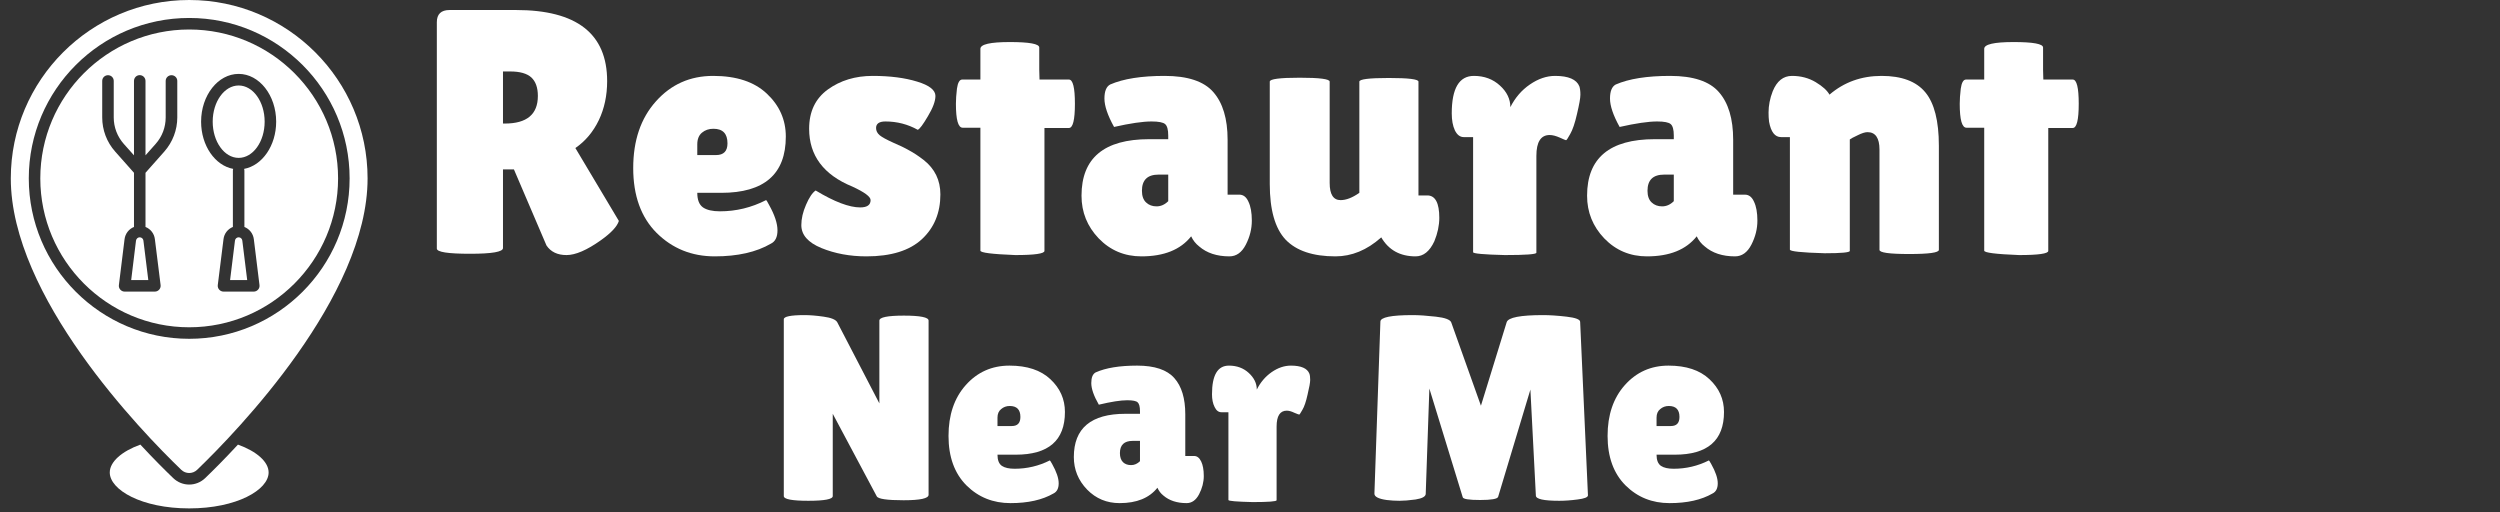
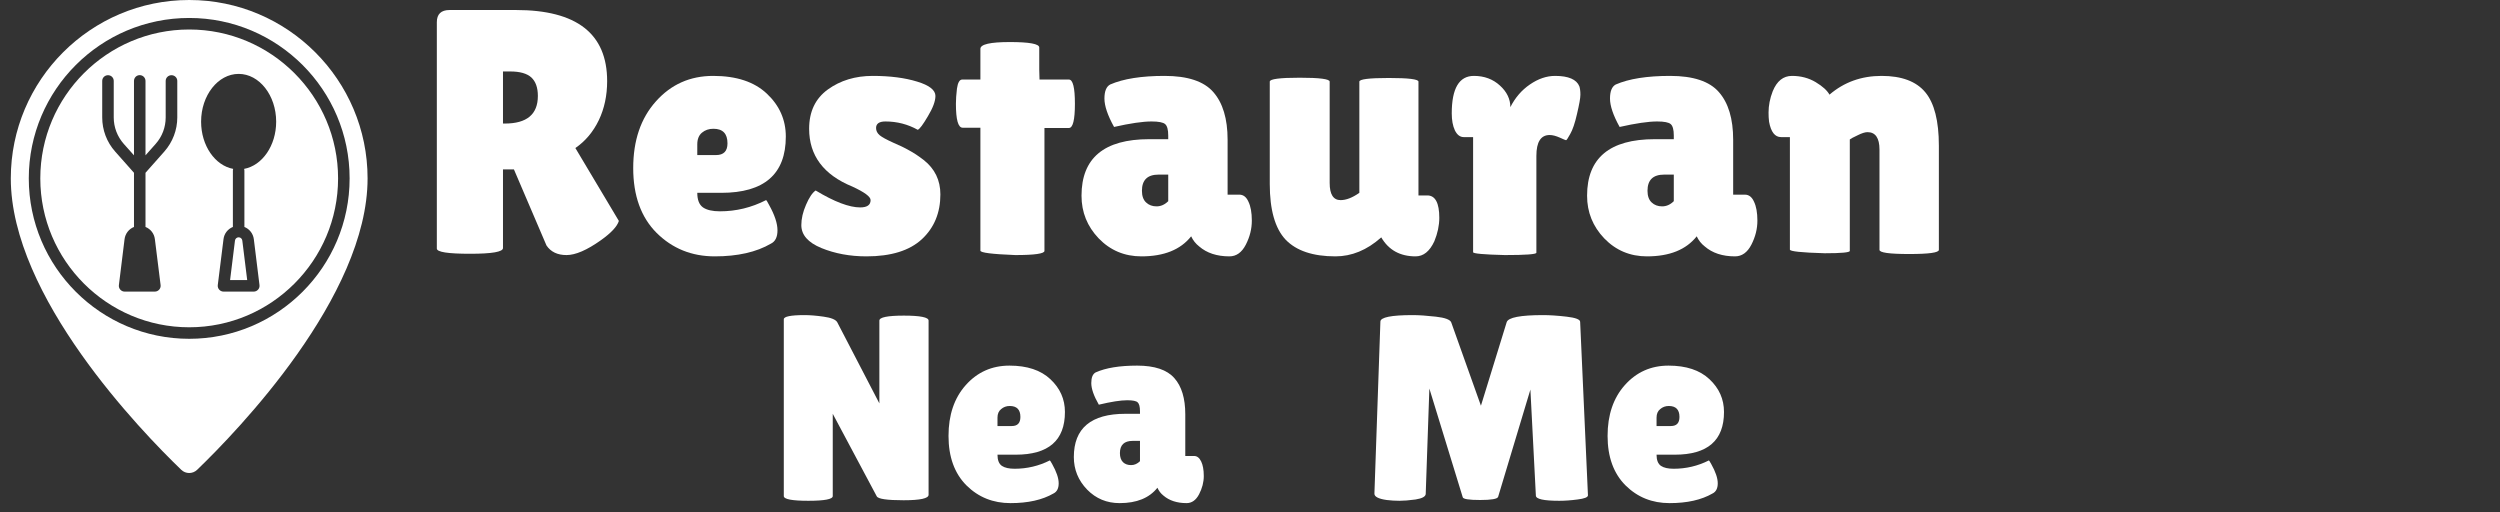
<svg xmlns="http://www.w3.org/2000/svg" width="200" zoomAndPan="magnify" viewBox="0 0 150 30.75" height="41" preserveAspectRatio="xMidYMid meet" version="1.0">
  <rect x="0" y="0" width="150" height="30.75" fill="#333333" stroke="none" />
  <defs>
    <g />
    <clipPath id="0c3213fa38">
      <path d="M 0.605 0 L 22.18 0 L 22.18 29 L 0.605 29 Z M 0.605 0 " clip-rule="nonzero" />
    </clipPath>
    <clipPath id="efa99dad55">
      <path d="M 6 26 L 17 26 L 17 30.504 L 6 30.504 Z M 6 26 " clip-rule="nonzero" />
    </clipPath>
    <clipPath id="2389b64f09">
      <path d="M 47 18 L 56 18 L 56 30.504 L 47 30.504 Z M 47 18 " clip-rule="nonzero" />
    </clipPath>
    <clipPath id="9653761f8b">
      <path d="M 56 21 L 64 21 L 64 30.504 L 56 30.504 Z M 56 21 " clip-rule="nonzero" />
    </clipPath>
    <clipPath id="60c09399b9">
      <path d="M 64 21 L 73 21 L 73 30.504 L 64 30.504 Z M 64 21 " clip-rule="nonzero" />
    </clipPath>
    <clipPath id="1f8c9cafc1">
      <path d="M 72 21 L 79 21 L 79 30.504 L 72 30.504 Z M 72 21 " clip-rule="nonzero" />
    </clipPath>
    <clipPath id="19c3019ff3">
      <path d="M 78 30 L 79 30 L 79 30.504 L 78 30.504 Z M 78 30 " clip-rule="nonzero" />
    </clipPath>
    <clipPath id="4e348965a7">
      <path d="M 82 18 L 96 18 L 96 30.504 L 82 30.504 Z M 82 18 " clip-rule="nonzero" />
    </clipPath>
    <clipPath id="f08a9ea796">
      <path d="M 96 21 L 104 21 L 104 30.504 L 96 30.504 Z M 96 21 " clip-rule="nonzero" />
    </clipPath>
  </defs>
-   <path fill="#ffffff" d="M 14.32 9.473 C 15.18 9.473 15.879 8.5 15.879 7.301 C 15.879 6.102 15.18 5.129 14.32 5.129 C 13.461 5.129 12.762 6.102 12.762 7.301 C 12.762 8.5 13.461 9.473 14.32 9.473 Z M 14.32 9.473 " fill-opacity="1" fill-rule="nonzero" />
  <path fill="#ffffff" d="M 14.32 14.238 C 14.207 14.238 14.109 14.324 14.098 14.438 L 13.805 16.805 L 14.832 16.805 L 14.539 14.438 C 14.527 14.324 14.434 14.238 14.32 14.238 Z M 14.32 14.238 " fill-opacity="1" fill-rule="nonzero" />
-   <path fill="#ffffff" d="M 8.383 14.238 C 8.27 14.238 8.176 14.324 8.16 14.438 L 7.871 16.805 L 8.898 16.805 L 8.605 14.438 C 8.594 14.324 8.496 14.238 8.383 14.238 Z M 8.383 14.238 " fill-opacity="1" fill-rule="nonzero" />
  <g clip-path="url(#0c3213fa38)">
    <path fill="#ffffff" d="M 10.875 28.188 C 11.141 28.445 11.562 28.445 11.828 28.188 C 14.227 25.879 22.055 17.793 22.055 10.703 C 22.055 4.801 17.254 0 11.352 0 C 5.449 0 0.648 4.801 0.648 10.703 C 0.648 17.793 8.477 25.879 10.875 28.188 Z M 1.727 10.703 C 1.727 5.395 6.043 1.078 11.352 1.078 C 16.66 1.078 20.977 5.395 20.977 10.703 C 20.977 16.012 16.66 20.328 11.352 20.328 C 6.043 20.328 1.727 16.012 1.727 10.703 Z M 1.727 10.703 " fill-opacity="1" fill-rule="nonzero" />
  </g>
  <g clip-path="url(#efa99dad55)">
-     <path fill="#ffffff" d="M 14.277 26.676 C 13.48 27.539 12.789 28.227 12.309 28.688 C 12.039 28.945 11.695 29.074 11.352 29.074 C 11.008 29.074 10.664 28.945 10.395 28.688 C 9.914 28.227 9.223 27.539 8.422 26.676 C 7.289 27.086 6.586 27.715 6.586 28.348 C 6.586 29.391 8.5 30.504 11.352 30.504 C 14.203 30.504 16.117 29.391 16.117 28.348 C 16.117 27.715 15.414 27.086 14.277 26.676 Z M 14.277 26.676 " fill-opacity="1" fill-rule="nonzero" />
-   </g>
+     </g>
  <path fill="#ffffff" d="M 20.285 10.703 C 20.285 5.777 16.277 1.77 11.352 1.77 C 6.426 1.77 2.418 5.777 2.418 10.703 C 2.418 15.629 6.426 19.637 11.352 19.637 C 16.277 19.637 20.285 15.629 20.285 10.703 Z M 14.32 4.434 C 15.559 4.434 16.57 5.723 16.57 7.301 C 16.57 8.742 15.73 9.934 14.645 10.133 C 14.656 10.168 14.664 10.199 14.664 10.234 L 14.664 13.617 C 14.965 13.738 15.188 14.012 15.23 14.352 L 15.57 17.109 C 15.582 17.207 15.551 17.305 15.484 17.379 C 15.418 17.453 15.324 17.496 15.227 17.496 L 13.414 17.496 C 13.312 17.496 13.219 17.453 13.152 17.379 C 13.086 17.305 13.055 17.207 13.066 17.109 L 13.41 14.352 C 13.449 14.012 13.672 13.738 13.973 13.617 L 13.973 10.234 C 13.973 10.199 13.98 10.168 13.992 10.133 C 12.906 9.934 12.066 8.742 12.066 7.301 C 12.066 5.723 13.078 4.434 14.32 4.434 Z M 10.637 7.047 C 10.637 7.801 10.359 8.527 9.859 9.094 L 8.73 10.367 L 8.73 13.617 C 9.031 13.738 9.254 14.012 9.293 14.352 L 9.637 17.109 C 9.648 17.207 9.617 17.305 9.551 17.379 C 9.484 17.453 9.391 17.496 9.289 17.496 L 7.477 17.496 C 7.379 17.496 7.285 17.453 7.219 17.379 C 7.152 17.305 7.121 17.207 7.133 17.109 L 7.473 14.352 C 7.516 14.012 7.738 13.738 8.039 13.617 L 8.039 10.367 L 6.91 9.094 C 6.406 8.527 6.133 7.801 6.133 7.047 L 6.133 4.855 C 6.133 4.664 6.289 4.512 6.48 4.512 C 6.672 4.512 6.824 4.664 6.824 4.855 L 6.824 7.047 C 6.824 7.633 7.039 8.195 7.426 8.633 L 8.039 9.32 L 8.039 4.855 C 8.039 4.664 8.191 4.508 8.383 4.508 C 8.574 4.508 8.73 4.664 8.73 4.855 L 8.73 9.32 L 9.34 8.633 C 9.73 8.195 9.941 7.633 9.941 7.047 L 9.941 4.855 C 9.941 4.664 10.098 4.512 10.289 4.512 C 10.48 4.512 10.637 4.664 10.637 4.855 Z M 10.637 7.047 " fill-opacity="1" fill-rule="nonzero" />
  <g fill="#ffffff" fill-opacity="1">
    <g transform="translate(25.163, 15.179)">
      <g>
        <path d="M 5.016 -0.297 C 5.016 -0.066 4.359 0.047 3.047 0.047 C 1.711 0.047 1.047 -0.055 1.047 -0.266 L 1.047 -13.844 C 1.047 -14.332 1.301 -14.578 1.812 -14.578 L 5.797 -14.578 C 9.441 -14.578 11.266 -13.156 11.266 -10.312 C 11.266 -9.445 11.098 -8.664 10.766 -7.969 C 10.43 -7.27 9.961 -6.711 9.359 -6.297 L 11.969 -1.922 C 11.863 -1.586 11.504 -1.203 10.891 -0.766 C 10.055 -0.172 9.367 0.125 8.828 0.125 C 8.285 0.125 7.883 -0.066 7.625 -0.453 L 5.672 -5.016 L 5.016 -5.016 Z M 5.016 -10.891 L 5.016 -7.766 L 5.125 -7.766 C 6.445 -7.766 7.109 -8.316 7.109 -9.422 C 7.109 -9.922 6.977 -10.289 6.719 -10.531 C 6.457 -10.77 6.035 -10.891 5.453 -10.891 Z M 5.016 -10.891 " />
      </g>
    </g>
  </g>
  <g fill="#ffffff" fill-opacity="1">
    <g transform="translate(37.446, 15.179)">
      <g>
        <path d="M 8.812 -0.562 C 7.938 -0.051 6.812 0.203 5.438 0.203 C 4.062 0.203 2.898 -0.266 1.953 -1.203 C 1.016 -2.141 0.547 -3.438 0.547 -5.094 C 0.547 -6.75 1 -8.082 1.906 -9.094 C 2.812 -10.113 3.957 -10.625 5.344 -10.625 C 6.738 -10.625 7.812 -10.27 8.562 -9.562 C 9.32 -8.852 9.703 -7.992 9.703 -6.984 C 9.703 -4.734 8.41 -3.609 5.828 -3.609 L 4.391 -3.609 C 4.391 -3.191 4.504 -2.898 4.734 -2.734 C 4.961 -2.578 5.301 -2.5 5.75 -2.5 C 6.719 -2.5 7.641 -2.723 8.516 -3.172 C 8.535 -3.18 8.598 -3.082 8.703 -2.875 C 9.035 -2.281 9.203 -1.773 9.203 -1.359 C 9.203 -0.953 9.07 -0.688 8.812 -0.562 Z M 6.203 -6.578 C 6.203 -7.16 5.922 -7.453 5.359 -7.453 C 5.086 -7.453 4.859 -7.375 4.672 -7.219 C 4.484 -7.062 4.391 -6.828 4.391 -6.516 L 4.391 -5.875 L 5.516 -5.875 C 5.973 -5.875 6.203 -6.109 6.203 -6.578 Z M 6.203 -6.578 " />
      </g>
    </g>
  </g>
  <g fill="#ffffff" fill-opacity="1">
    <g transform="translate(47.564, 15.179)">
      <g>
        <path d="M 1.375 -3.75 C 2.5 -3.07 3.391 -2.734 4.047 -2.734 C 4.461 -2.734 4.672 -2.879 4.672 -3.172 C 4.672 -3.379 4.305 -3.648 3.578 -3.984 C 1.848 -4.691 0.984 -5.848 0.984 -7.453 C 0.984 -8.484 1.359 -9.27 2.109 -9.812 C 2.859 -10.352 3.754 -10.625 4.797 -10.625 C 5.848 -10.625 6.738 -10.508 7.469 -10.281 C 8.195 -10.062 8.562 -9.773 8.562 -9.422 C 8.562 -9.109 8.41 -8.703 8.109 -8.203 C 7.816 -7.703 7.613 -7.43 7.5 -7.391 C 6.906 -7.723 6.258 -7.891 5.562 -7.891 C 5.188 -7.891 5 -7.758 5 -7.5 C 5 -7.332 5.07 -7.188 5.219 -7.062 C 5.363 -6.945 5.629 -6.801 6.016 -6.625 C 6.41 -6.457 6.734 -6.301 6.984 -6.156 C 7.242 -6.02 7.535 -5.828 7.859 -5.578 C 8.523 -5.055 8.859 -4.367 8.859 -3.516 C 8.859 -2.41 8.488 -1.516 7.75 -0.828 C 7.008 -0.141 5.898 0.203 4.422 0.203 C 3.43 0.203 2.531 0.035 1.719 -0.297 C 0.914 -0.629 0.516 -1.086 0.516 -1.672 C 0.516 -2.055 0.609 -2.461 0.797 -2.891 C 0.984 -3.328 1.176 -3.613 1.375 -3.75 Z M 1.375 -3.75 " />
      </g>
    </g>
  </g>
  <g fill="#ffffff" fill-opacity="1">
    <g transform="translate(56.933, 15.179)">
      <g>
        <path d="M 5.734 -0.125 C 5.734 0.039 5.148 0.125 3.984 0.125 C 2.586 0.07 1.891 -0.016 1.891 -0.141 L 1.891 -7.516 L 0.828 -7.516 C 0.555 -7.516 0.422 -7.992 0.422 -8.953 C 0.422 -9.203 0.441 -9.504 0.484 -9.859 C 0.535 -10.223 0.641 -10.406 0.797 -10.406 L 1.891 -10.406 L 1.891 -12.25 C 1.891 -12.52 2.477 -12.656 3.656 -12.656 C 4.832 -12.656 5.422 -12.547 5.422 -12.328 L 5.422 -11 L 5.438 -10.406 L 7.203 -10.406 C 7.441 -10.406 7.562 -9.922 7.562 -8.953 C 7.562 -7.984 7.441 -7.5 7.203 -7.5 L 5.734 -7.5 Z M 5.734 -0.125 " />
      </g>
    </g>
  </g>
  <g fill="#ffffff" fill-opacity="1">
    <g transform="translate(64.594, 15.179)">
      <g>
        <path d="M 2.25 -7.562 C 1.863 -8.258 1.672 -8.828 1.672 -9.266 C 1.672 -9.703 1.785 -9.984 2.016 -10.109 C 2.805 -10.453 3.895 -10.625 5.281 -10.625 C 6.664 -10.625 7.641 -10.301 8.203 -9.656 C 8.773 -9.008 9.062 -8.055 9.062 -6.797 L 9.062 -3.5 L 9.766 -3.5 C 10.004 -3.5 10.188 -3.359 10.312 -3.078 C 10.445 -2.805 10.516 -2.426 10.516 -1.938 C 10.516 -1.445 10.395 -0.969 10.156 -0.5 C 9.914 -0.031 9.586 0.203 9.172 0.203 C 8.422 0.203 7.816 0.004 7.359 -0.391 C 7.148 -0.555 6.988 -0.758 6.875 -1 C 6.238 -0.195 5.242 0.203 3.891 0.203 C 2.879 0.203 2.023 -0.156 1.328 -0.875 C 0.641 -1.594 0.297 -2.445 0.297 -3.438 C 0.297 -5.695 1.648 -6.828 4.359 -6.828 L 5.5 -6.828 L 5.5 -7.047 C 5.5 -7.398 5.438 -7.629 5.312 -7.734 C 5.195 -7.836 4.926 -7.891 4.5 -7.891 C 3.969 -7.891 3.219 -7.781 2.25 -7.562 Z M 3.922 -3.734 C 3.922 -3.422 4.004 -3.188 4.172 -3.031 C 4.336 -2.875 4.547 -2.797 4.797 -2.797 C 5.055 -2.797 5.289 -2.898 5.5 -3.109 L 5.5 -4.703 L 4.922 -4.703 C 4.254 -4.703 3.922 -4.379 3.922 -3.734 Z M 3.922 -3.734 " />
      </g>
    </g>
  </g>
  <g fill="#ffffff" fill-opacity="1">
    <g transform="translate(75.358, 15.179)">
      <g>
        <path d="M 0.828 -10.281 C 0.828 -10.438 1.426 -10.516 2.625 -10.516 C 3.82 -10.516 4.422 -10.438 4.422 -10.281 L 4.422 -4.203 C 4.422 -3.516 4.641 -3.172 5.078 -3.172 C 5.41 -3.172 5.785 -3.316 6.203 -3.609 L 6.203 -10.281 C 6.203 -10.426 6.789 -10.5 7.969 -10.5 C 9.156 -10.5 9.75 -10.426 9.75 -10.281 L 9.75 -3.453 L 10.281 -3.453 C 10.758 -3.453 11 -3.004 11 -2.109 C 11 -1.648 10.898 -1.18 10.703 -0.703 C 10.422 -0.098 10.047 0.203 9.578 0.203 C 8.648 0.203 7.961 -0.176 7.516 -0.938 L 7.5 -0.922 C 6.656 -0.172 5.742 0.203 4.766 0.203 C 3.422 0.203 2.426 -0.129 1.781 -0.797 C 1.145 -1.473 0.828 -2.586 0.828 -4.141 Z M 0.828 -10.281 " />
      </g>
    </g>
  </g>
  <g fill="#ffffff" fill-opacity="1">
    <g transform="translate(86.683, 15.179)">
      <g>
        <path d="M 5.5 -0.016 C 5.5 0.078 4.867 0.125 3.609 0.125 C 2.336 0.094 1.703 0.035 1.703 -0.047 L 1.703 -6.953 L 1.141 -6.953 C 0.922 -6.953 0.742 -7.086 0.609 -7.359 C 0.484 -7.629 0.422 -7.969 0.422 -8.375 C 0.422 -9.875 0.863 -10.625 1.75 -10.625 C 2.375 -10.625 2.895 -10.43 3.312 -10.047 C 3.727 -9.672 3.938 -9.238 3.938 -8.75 C 4.227 -9.32 4.617 -9.773 5.109 -10.109 C 5.609 -10.453 6.113 -10.625 6.625 -10.625 C 7.426 -10.625 7.91 -10.414 8.078 -10 C 8.117 -9.883 8.141 -9.719 8.141 -9.5 C 8.141 -9.289 8.07 -8.906 7.938 -8.344 C 7.812 -7.789 7.676 -7.391 7.531 -7.141 C 7.395 -6.891 7.312 -6.766 7.281 -6.766 C 7.258 -6.766 7.133 -6.816 6.906 -6.922 C 6.676 -7.023 6.473 -7.078 6.297 -7.078 C 5.766 -7.078 5.5 -6.66 5.5 -5.828 Z M 5.5 -0.016 " />
      </g>
    </g>
  </g>
  <g fill="#ffffff" fill-opacity="1">
    <g transform="translate(94.928, 15.179)">
      <g>
        <path d="M 2.25 -7.562 C 1.863 -8.258 1.672 -8.828 1.672 -9.266 C 1.672 -9.703 1.785 -9.984 2.016 -10.109 C 2.805 -10.453 3.895 -10.625 5.281 -10.625 C 6.664 -10.625 7.641 -10.301 8.203 -9.656 C 8.773 -9.008 9.062 -8.055 9.062 -6.797 L 9.062 -3.5 L 9.766 -3.5 C 10.004 -3.5 10.188 -3.359 10.312 -3.078 C 10.445 -2.805 10.516 -2.426 10.516 -1.938 C 10.516 -1.445 10.395 -0.969 10.156 -0.5 C 9.914 -0.031 9.586 0.203 9.172 0.203 C 8.422 0.203 7.816 0.004 7.359 -0.391 C 7.148 -0.555 6.988 -0.758 6.875 -1 C 6.238 -0.195 5.242 0.203 3.891 0.203 C 2.879 0.203 2.023 -0.156 1.328 -0.875 C 0.641 -1.594 0.297 -2.445 0.297 -3.438 C 0.297 -5.695 1.648 -6.828 4.359 -6.828 L 5.5 -6.828 L 5.5 -7.047 C 5.5 -7.398 5.438 -7.629 5.312 -7.734 C 5.195 -7.836 4.926 -7.891 4.5 -7.891 C 3.969 -7.891 3.219 -7.781 2.25 -7.562 Z M 3.922 -3.734 C 3.922 -3.422 4.004 -3.188 4.172 -3.031 C 4.336 -2.875 4.547 -2.797 4.797 -2.797 C 5.055 -2.797 5.289 -2.898 5.5 -3.109 L 5.5 -4.703 L 4.922 -4.703 C 4.254 -4.703 3.922 -4.379 3.922 -3.734 Z M 3.922 -3.734 " />
      </g>
    </g>
  </g>
  <g fill="#ffffff" fill-opacity="1">
    <g transform="translate(105.691, 15.179)">
      <g>
        <path d="M 5.297 -0.125 C 5.297 -0.031 4.797 0.016 3.797 0.016 C 2.398 -0.023 1.703 -0.098 1.703 -0.203 L 1.703 -6.953 L 1.172 -6.953 C 0.805 -6.953 0.566 -7.258 0.453 -7.875 C 0.43 -8.051 0.422 -8.234 0.422 -8.422 C 0.422 -8.848 0.504 -9.273 0.672 -9.703 C 0.922 -10.316 1.305 -10.625 1.828 -10.625 C 2.359 -10.625 2.832 -10.5 3.25 -10.25 C 3.664 -10 3.941 -9.75 4.078 -9.5 C 4.953 -10.25 5.992 -10.625 7.203 -10.625 C 8.41 -10.625 9.285 -10.297 9.828 -9.641 C 10.367 -8.992 10.641 -7.926 10.641 -6.438 L 10.641 -0.188 C 10.641 -0.02 10.047 0.062 8.859 0.062 C 7.672 0.062 7.078 -0.02 7.078 -0.188 L 7.078 -6.203 C 7.078 -6.898 6.836 -7.25 6.359 -7.25 C 6.211 -7.25 6.016 -7.188 5.766 -7.062 C 5.516 -6.945 5.359 -6.863 5.297 -6.812 Z M 5.297 -0.125 " />
      </g>
    </g>
  </g>
  <g fill="#ffffff" fill-opacity="1">
    <g transform="translate(117.162, 15.179)">
      <g>
-         <path d="M 5.734 -0.125 C 5.734 0.039 5.148 0.125 3.984 0.125 C 2.586 0.07 1.891 -0.016 1.891 -0.141 L 1.891 -7.516 L 0.828 -7.516 C 0.555 -7.516 0.422 -7.992 0.422 -8.953 C 0.422 -9.203 0.441 -9.504 0.484 -9.859 C 0.535 -10.223 0.641 -10.406 0.797 -10.406 L 1.891 -10.406 L 1.891 -12.25 C 1.891 -12.52 2.477 -12.656 3.656 -12.656 C 4.832 -12.656 5.422 -12.547 5.422 -12.328 L 5.422 -11 L 5.438 -10.406 L 7.203 -10.406 C 7.441 -10.406 7.562 -9.922 7.562 -8.953 C 7.562 -7.984 7.441 -7.5 7.203 -7.5 L 5.734 -7.5 Z M 5.734 -0.125 " />
-       </g>
+         </g>
    </g>
  </g>
  <g clip-path="url(#2389b64f09)">
    <g fill="#ffffff" fill-opacity="1">
      <g transform="translate(46.231, 30.031)">
        <g>
          <path d="M 9.484 -0.344 C 9.484 -0.125 8.984 -0.016 7.984 -0.016 C 6.992 -0.016 6.457 -0.094 6.375 -0.25 L 3.734 -5.203 L 3.734 -0.266 C 3.734 -0.078 3.242 0.016 2.266 0.016 C 1.285 0.016 0.797 -0.078 0.797 -0.266 L 0.797 -10.875 C 0.797 -11.039 1.211 -11.125 2.047 -11.125 C 2.367 -11.125 2.75 -11.094 3.188 -11.031 C 3.633 -10.969 3.906 -10.859 4 -10.703 L 6.531 -5.828 L 6.531 -10.797 C 6.531 -10.992 7.02 -11.094 8 -11.094 C 8.988 -11.094 9.484 -10.992 9.484 -10.797 Z M 9.484 -0.344 " />
        </g>
      </g>
    </g>
  </g>
  <g clip-path="url(#9653761f8b)">
    <g fill="#ffffff" fill-opacity="1">
      <g transform="translate(56.505, 30.031)">
        <g>
          <path d="M 6.703 -0.422 C 6.035 -0.035 5.176 0.156 4.125 0.156 C 3.082 0.156 2.203 -0.195 1.484 -0.906 C 0.766 -1.625 0.406 -2.613 0.406 -3.875 C 0.406 -5.133 0.75 -6.148 1.438 -6.922 C 2.133 -7.703 3.008 -8.094 4.062 -8.094 C 5.125 -8.094 5.941 -7.82 6.516 -7.281 C 7.098 -6.738 7.391 -6.082 7.391 -5.312 C 7.391 -3.602 6.406 -2.75 4.438 -2.75 L 3.344 -2.75 C 3.344 -2.426 3.43 -2.203 3.609 -2.078 C 3.785 -1.961 4.039 -1.906 4.375 -1.906 C 5.113 -1.906 5.816 -2.07 6.484 -2.406 C 6.492 -2.414 6.539 -2.344 6.625 -2.188 C 6.883 -1.727 7.016 -1.344 7.016 -1.031 C 7.016 -0.727 6.91 -0.523 6.703 -0.422 Z M 4.719 -5.016 C 4.719 -5.453 4.504 -5.672 4.078 -5.672 C 3.879 -5.672 3.707 -5.609 3.562 -5.484 C 3.414 -5.367 3.344 -5.195 3.344 -4.969 L 3.344 -4.469 L 4.203 -4.469 C 4.547 -4.469 4.719 -4.648 4.719 -5.016 Z M 4.719 -5.016 " />
        </g>
      </g>
    </g>
  </g>
  <g clip-path="url(#60c09399b9)">
    <g fill="#ffffff" fill-opacity="1">
      <g transform="translate(64.211, 30.031)">
        <g>
          <path d="M 1.719 -5.75 C 1.414 -6.281 1.266 -6.711 1.266 -7.047 C 1.266 -7.379 1.352 -7.594 1.531 -7.688 C 2.133 -7.957 2.961 -8.094 4.016 -8.094 C 5.066 -8.094 5.812 -7.844 6.25 -7.344 C 6.688 -6.852 6.906 -6.129 6.906 -5.172 L 6.906 -2.672 L 7.438 -2.672 C 7.613 -2.672 7.754 -2.562 7.859 -2.344 C 7.961 -2.133 8.016 -1.844 8.016 -1.469 C 8.016 -1.102 7.922 -0.738 7.734 -0.375 C 7.547 -0.02 7.297 0.156 6.984 0.156 C 6.41 0.156 5.945 0.004 5.594 -0.297 C 5.438 -0.422 5.316 -0.578 5.234 -0.766 C 4.742 -0.148 3.988 0.156 2.969 0.156 C 2.195 0.156 1.547 -0.113 1.016 -0.656 C 0.484 -1.207 0.219 -1.859 0.219 -2.609 C 0.219 -4.336 1.25 -5.203 3.312 -5.203 L 4.188 -5.203 L 4.188 -5.359 C 4.188 -5.629 4.141 -5.805 4.047 -5.891 C 3.961 -5.973 3.754 -6.016 3.422 -6.016 C 3.023 -6.016 2.457 -5.926 1.719 -5.75 Z M 2.984 -2.844 C 2.984 -2.602 3.047 -2.422 3.172 -2.297 C 3.297 -2.18 3.457 -2.125 3.656 -2.125 C 3.852 -2.125 4.031 -2.203 4.188 -2.359 L 4.188 -3.578 L 3.75 -3.578 C 3.238 -3.578 2.984 -3.332 2.984 -2.844 Z M 2.984 -2.844 " />
        </g>
      </g>
    </g>
  </g>
  <g clip-path="url(#1f8c9cafc1)">
    <g fill="#ffffff" fill-opacity="1">
      <g transform="translate(72.408, 30.031)">
        <g>
-           <path d="M 4.188 -0.016 C 4.188 0.055 3.707 0.094 2.75 0.094 C 1.781 0.07 1.297 0.031 1.297 -0.031 L 1.297 -5.297 L 0.875 -5.297 C 0.707 -5.297 0.57 -5.398 0.469 -5.609 C 0.363 -5.816 0.312 -6.07 0.312 -6.375 C 0.312 -7.52 0.648 -8.094 1.328 -8.094 C 1.805 -8.094 2.203 -7.945 2.516 -7.656 C 2.836 -7.363 3 -7.031 3 -6.656 C 3.219 -7.094 3.516 -7.441 3.891 -7.703 C 4.266 -7.961 4.648 -8.094 5.047 -8.094 C 5.66 -8.094 6.031 -7.93 6.156 -7.609 C 6.188 -7.523 6.203 -7.398 6.203 -7.234 C 6.203 -7.078 6.148 -6.785 6.047 -6.359 C 5.953 -5.93 5.848 -5.625 5.734 -5.438 C 5.629 -5.25 5.566 -5.156 5.547 -5.156 C 5.523 -5.156 5.426 -5.191 5.25 -5.266 C 5.082 -5.348 4.93 -5.391 4.797 -5.391 C 4.391 -5.391 4.188 -5.07 4.188 -4.438 Z M 4.188 -0.016 " />
-         </g>
+           </g>
      </g>
    </g>
  </g>
  <g clip-path="url(#19c3019ff3)">
    <g fill="#ffffff" fill-opacity="1">
      <g transform="translate(78.687, 30.031)">
        <g />
      </g>
    </g>
  </g>
  <g clip-path="url(#4e348965a7)">
    <g fill="#ffffff" fill-opacity="1">
      <g transform="translate(81.668, 30.031)">
        <g>
          <path d="M 11.891 0.016 C 10.953 0.016 10.484 -0.086 10.484 -0.297 L 10.156 -6.656 L 8.219 -0.219 C 8.176 -0.094 7.816 -0.031 7.141 -0.031 C 6.461 -0.031 6.113 -0.086 6.094 -0.203 L 4.094 -6.719 L 3.875 -0.391 C 3.863 -0.234 3.66 -0.125 3.266 -0.062 C 2.879 -0.008 2.555 0.016 2.297 0.016 C 2.035 0.016 1.781 0 1.531 -0.031 C 1.031 -0.102 0.785 -0.234 0.797 -0.422 L 1.156 -10.734 C 1.156 -10.992 1.801 -11.125 3.094 -11.125 C 3.469 -11.125 3.93 -11.094 4.484 -11.031 C 5.035 -10.969 5.344 -10.852 5.406 -10.688 L 7.188 -5.688 L 8.734 -10.703 C 8.828 -10.984 9.555 -11.125 10.922 -11.125 C 11.316 -11.125 11.785 -11.094 12.328 -11.031 C 12.867 -10.969 13.141 -10.863 13.141 -10.719 L 13.609 -0.312 C 13.609 -0.195 13.398 -0.113 12.984 -0.062 C 12.578 -0.008 12.211 0.016 11.891 0.016 Z M 11.891 0.016 " />
        </g>
      </g>
    </g>
  </g>
  <g clip-path="url(#f08a9ea796)">
    <g fill="#ffffff" fill-opacity="1">
      <g transform="translate(96.049, 30.031)">
        <g>
          <path d="M 6.703 -0.422 C 6.035 -0.035 5.176 0.156 4.125 0.156 C 3.082 0.156 2.203 -0.195 1.484 -0.906 C 0.766 -1.625 0.406 -2.613 0.406 -3.875 C 0.406 -5.133 0.75 -6.148 1.438 -6.922 C 2.133 -7.703 3.008 -8.094 4.062 -8.094 C 5.125 -8.094 5.941 -7.82 6.516 -7.281 C 7.098 -6.738 7.391 -6.082 7.391 -5.312 C 7.391 -3.602 6.406 -2.75 4.438 -2.75 L 3.344 -2.75 C 3.344 -2.426 3.43 -2.203 3.609 -2.078 C 3.785 -1.961 4.039 -1.906 4.375 -1.906 C 5.113 -1.906 5.816 -2.07 6.484 -2.406 C 6.492 -2.414 6.539 -2.344 6.625 -2.188 C 6.883 -1.727 7.016 -1.344 7.016 -1.031 C 7.016 -0.727 6.91 -0.523 6.703 -0.422 Z M 4.719 -5.016 C 4.719 -5.453 4.504 -5.672 4.078 -5.672 C 3.879 -5.672 3.707 -5.609 3.562 -5.484 C 3.414 -5.367 3.344 -5.195 3.344 -4.969 L 3.344 -4.469 L 4.203 -4.469 C 4.547 -4.469 4.719 -4.648 4.719 -5.016 Z M 4.719 -5.016 " />
        </g>
      </g>
    </g>
  </g>
</svg>